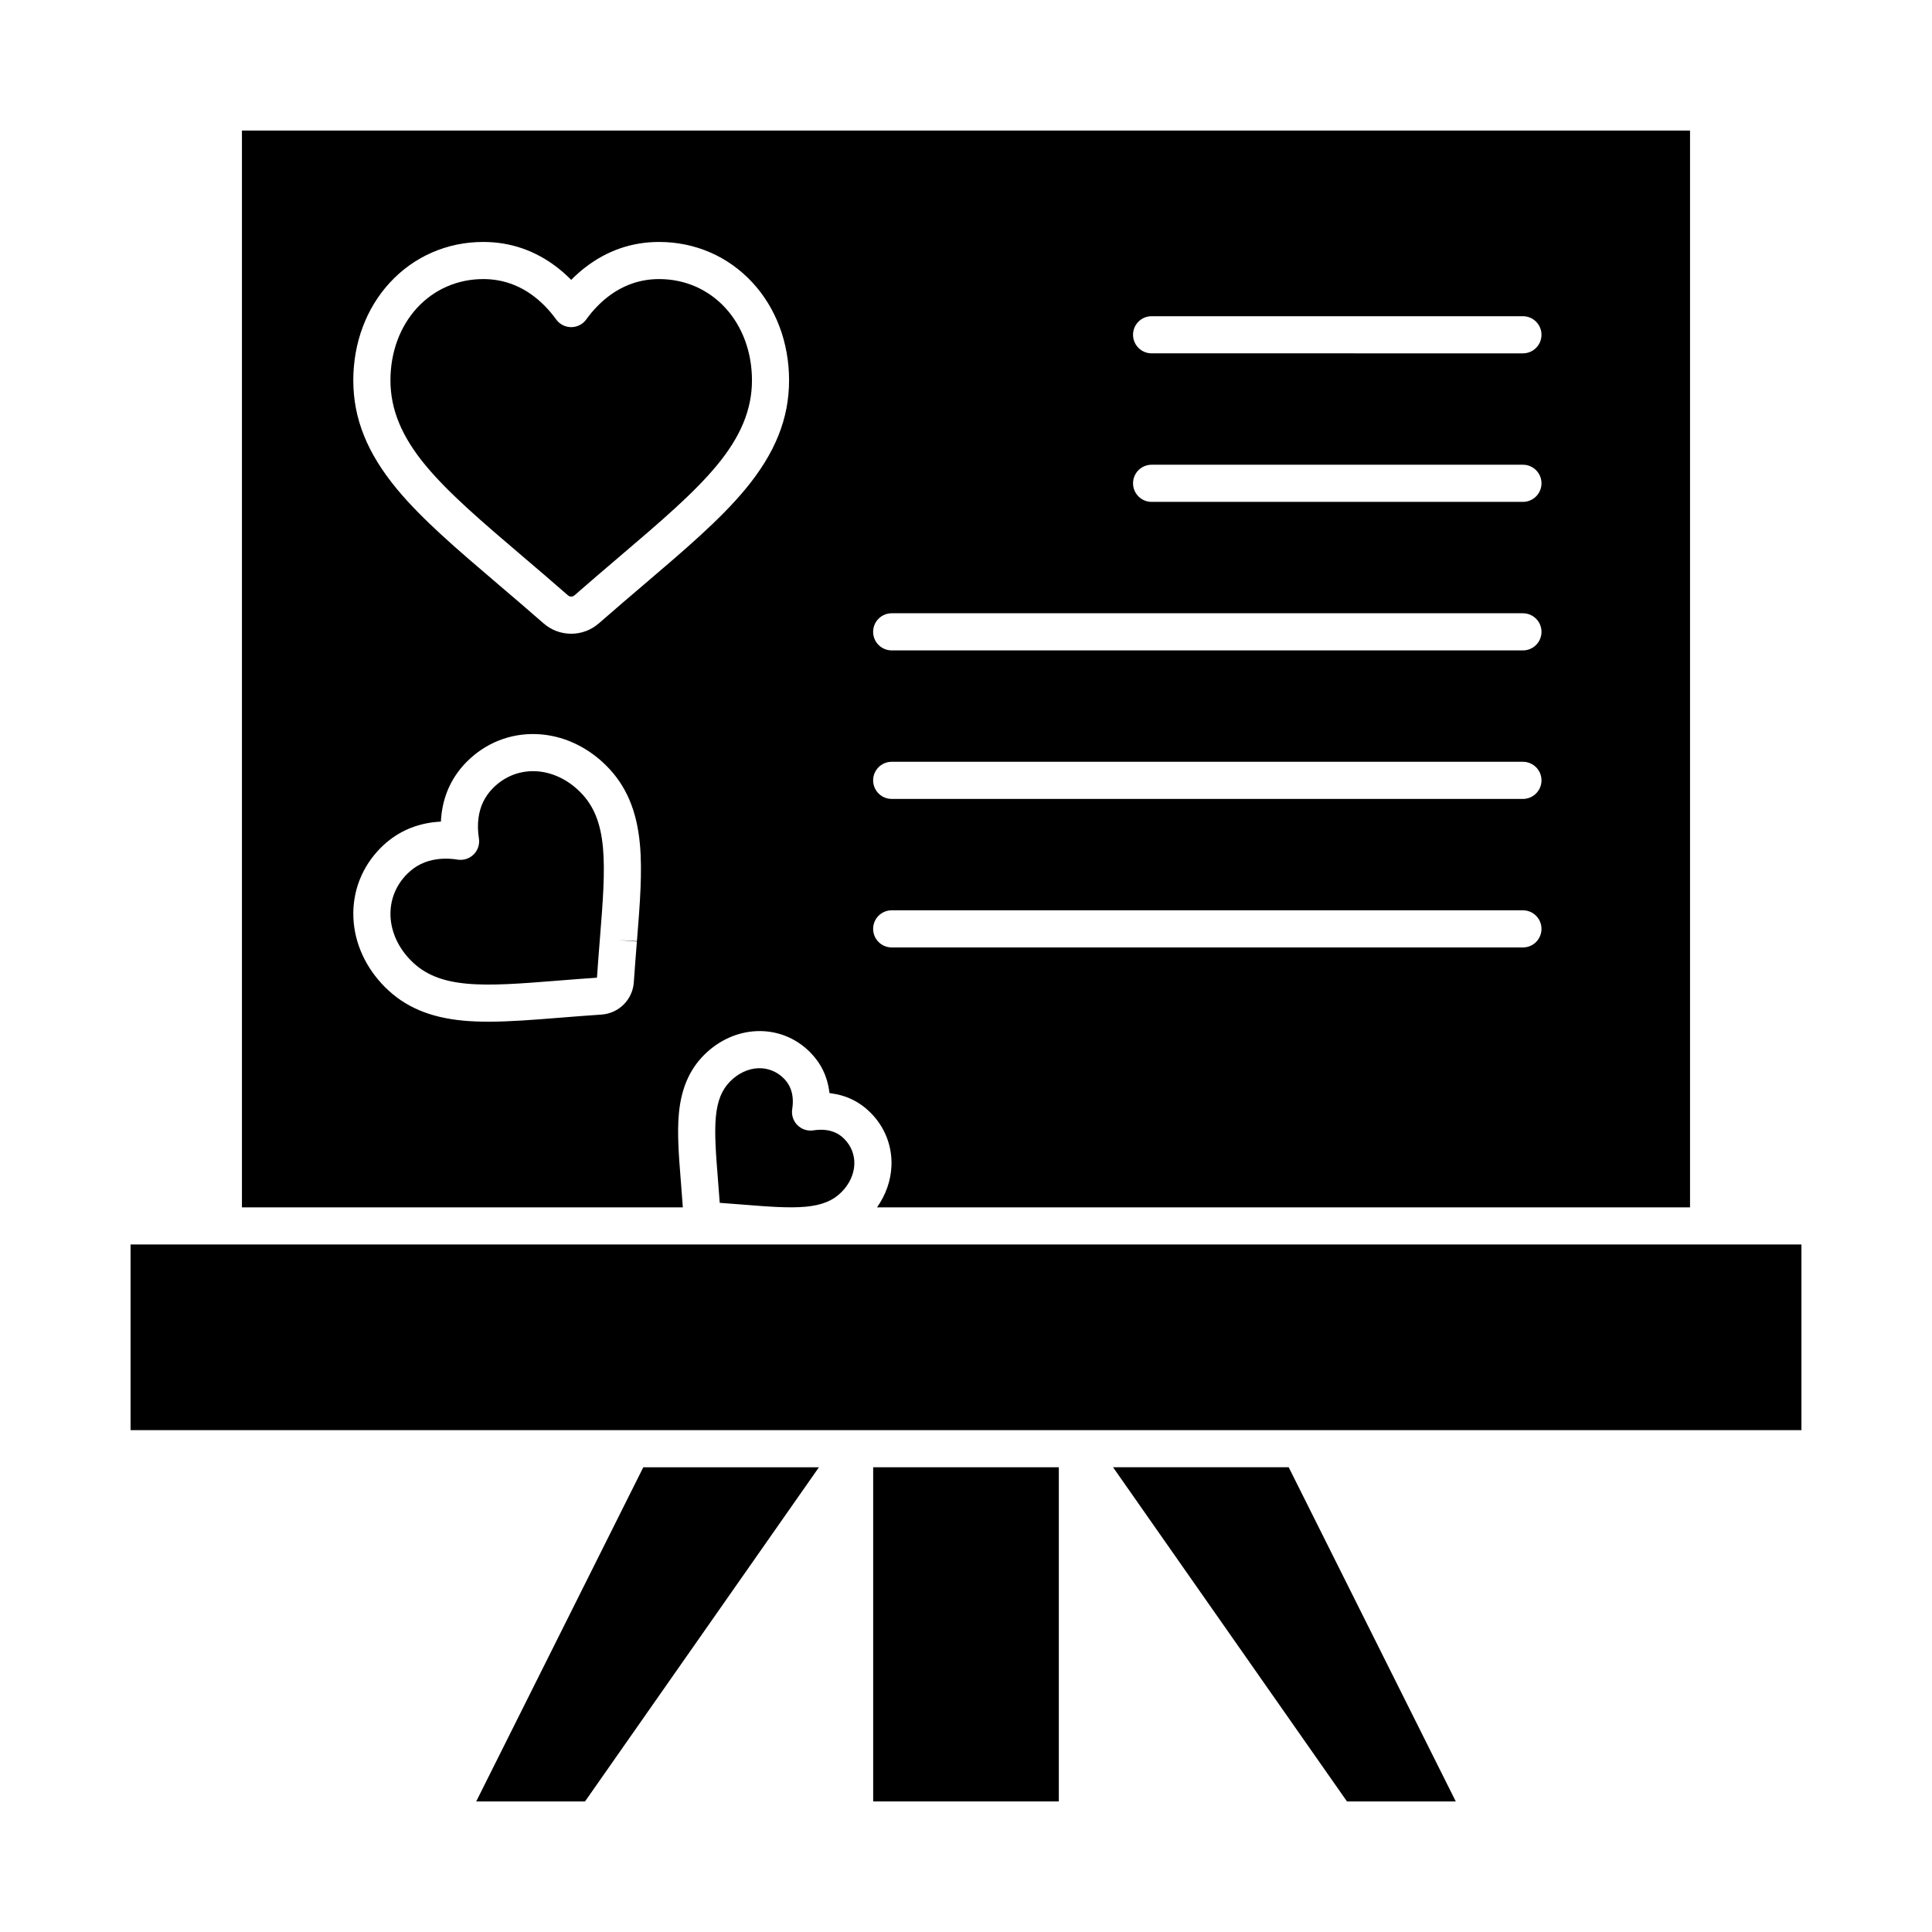
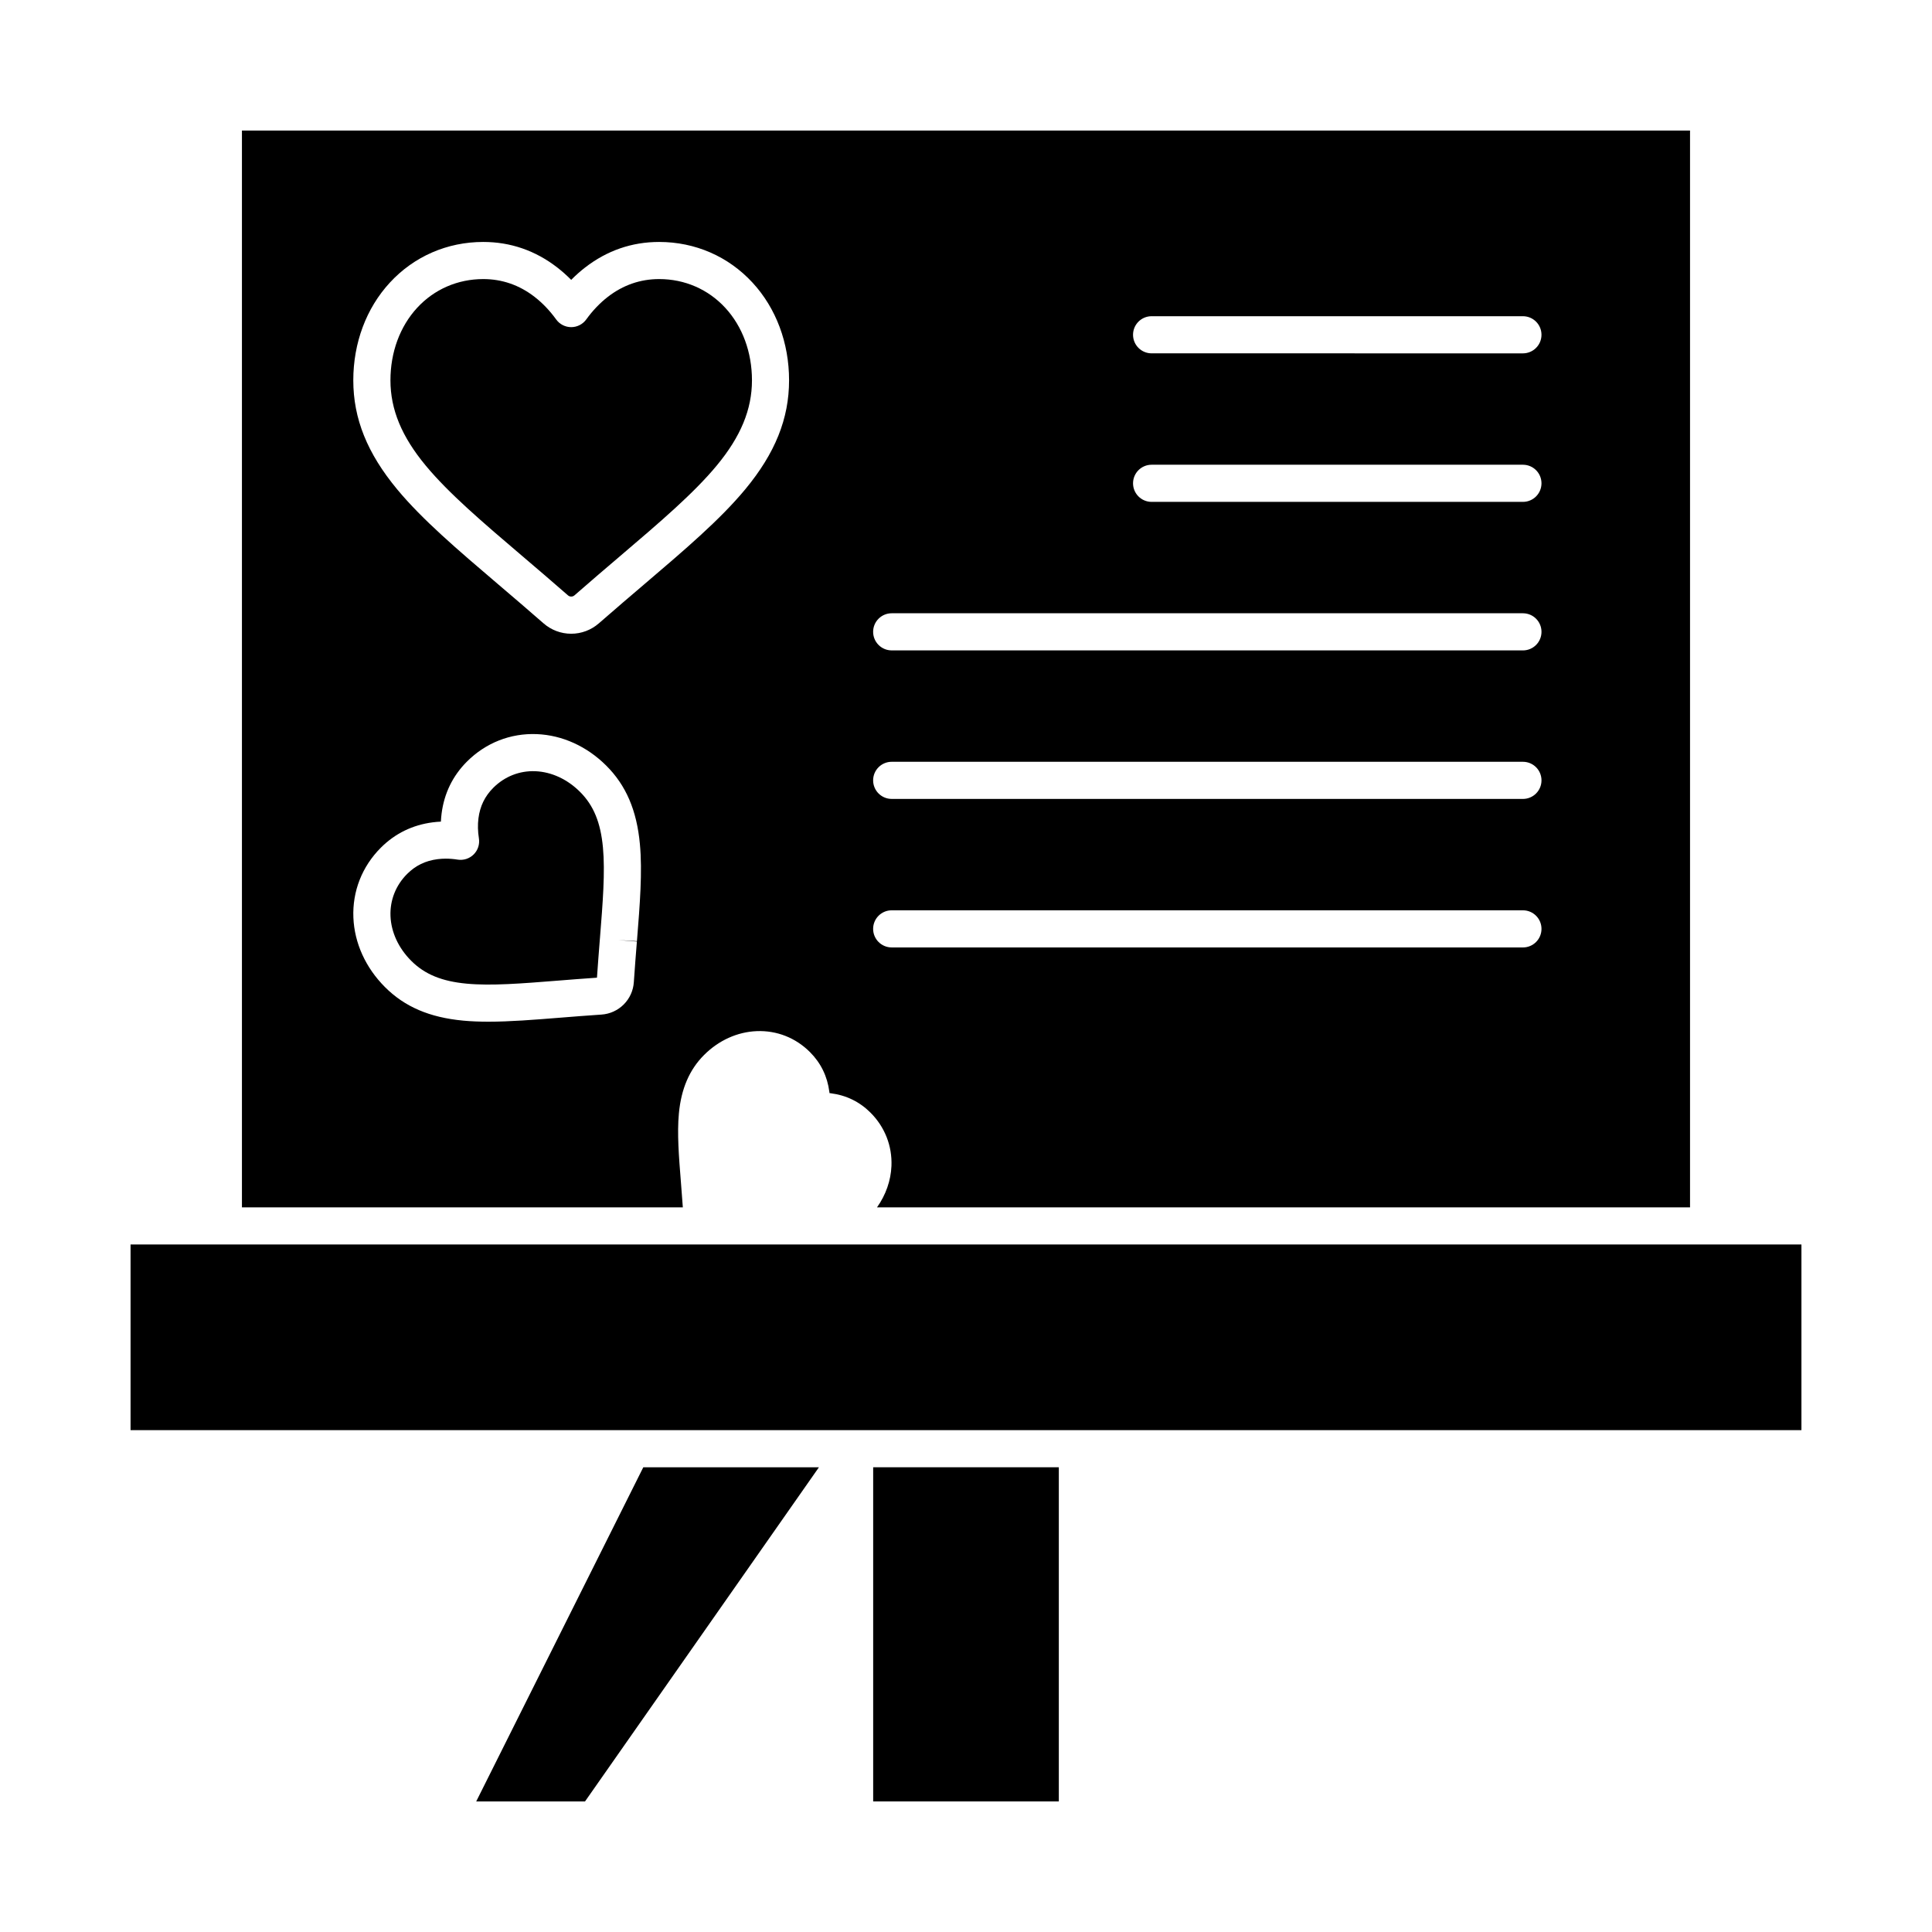
<svg xmlns="http://www.w3.org/2000/svg" fill="#000000" width="800px" height="800px" version="1.1" viewBox="144 144 512 512">
  <g>
    <path d="m270.2 621.4h28.836l61.992-88.559h-46.547z" />
-     <path d="m354.03 434.6c-0.246-1.922-1.012-3.504-2.344-4.836-1.824-1.824-4.242-2.766-6.766-2.672-2.641 0.105-5.262 1.332-7.375 3.441-2.254 2.254-3.434 5.168-3.836 9.453-0.414 4.438 0.039 10.102 0.559 16.66 0.148 1.871 0.312 3.941 0.469 6.117 2.176 0.156 4.242 0.32 6.106 0.469 6.582 0.527 12.242 0.977 16.672 0.562 4.285-0.402 7.199-1.586 9.453-3.836 2.113-2.113 3.336-4.731 3.441-7.375 0.102-2.535-0.848-4.941-2.672-6.766-1.328-1.332-2.91-2.098-4.832-2.34-1.047-0.133-2.16-0.105-3.32 0.078-1.559 0.254-3.141-0.262-4.258-1.379-1.117-1.117-1.629-2.699-1.379-4.258 0.188-1.16 0.215-2.277 0.082-3.32z" />
    <path d="m324.46 457.43c-0.559-7.016-1.043-13.074-0.547-18.359 0.613-6.547 2.797-11.613 6.676-15.492 3.863-3.867 8.812-6.109 13.93-6.316 5.328-0.215 10.332 1.754 14.125 5.547 2.891 2.891 4.621 6.438 5.144 10.547 0.016 0.109 0.027 0.219 0.039 0.328 0.109 0.012 0.219 0.023 0.328 0.039 4.106 0.523 7.656 2.254 10.543 5.144 3.793 3.793 5.762 8.809 5.547 14.121-0.16 3.891-1.5 7.68-3.828 10.973h215.46v-285.36h-383.76v285.36h116.84c-0.164-2.324-0.34-4.543-0.496-6.527zm124.73-229.63h98.398c2.719 0 4.922 2.203 4.922 4.922s-2.203 4.922-4.922 4.922l-98.398-0.004c-2.719 0-4.922-2.203-4.922-4.922 0-2.715 2.203-4.918 4.922-4.918zm0 39.359h98.398c2.719 0 4.922 2.203 4.922 4.922s-2.203 4.922-4.922 4.922h-98.398c-2.719 0-4.922-2.203-4.922-4.922s2.203-4.922 4.922-4.922zm-68.879 39.363h167.28c2.719 0 4.922 2.203 4.922 4.922s-2.203 4.922-4.922 4.922l-167.28-0.004c-2.719 0-4.922-2.203-4.922-4.922 0-2.715 2.203-4.918 4.922-4.918zm0 39.359h167.28c2.719 0 4.922 2.203 4.922 4.922s-2.203 4.922-4.922 4.922l-167.28-0.004c-2.719 0-4.922-2.203-4.922-4.922 0-2.715 2.203-4.918 4.922-4.918zm0 39.359h167.28c2.719 0 4.922 2.203 4.922 4.922s-2.203 4.922-4.922 4.922l-167.28-0.004c-2.719 0-4.922-2.203-4.922-4.922 0-2.715 2.203-4.918 4.922-4.918zm-67.516 8.168-4.914-0.285 4.902 0.391c-0.258 3.25-0.555 6.934-0.812 10.781-0.145 2.223-1.098 4.32-2.676 5.898-1.578 1.578-3.672 2.531-5.898 2.68-3.934 0.262-7.633 0.559-10.895 0.82-7.016 0.562-13.348 1.066-19.055 1.066-2.328 0-4.555-0.082-6.68-0.281-8.926-0.836-15.52-3.66-20.746-8.891-5.125-5.125-8.098-11.668-8.371-18.418-0.285-6.969 2.301-13.547 7.277-18.523 3.773-3.773 8.41-6.035 13.785-6.723 0.703-0.09 1.41-0.152 2.129-0.184 0.035-0.715 0.094-1.426 0.184-2.129 0.688-5.375 2.949-10.012 6.723-13.785 4.977-4.977 11.551-7.559 18.523-7.277 6.754 0.273 13.293 3.25 18.418 8.375 5.227 5.227 8.055 11.82 8.887 20.746 0.688 7.332 0.008 15.863-0.781 25.738zm-10.102-84.211c-2.023 1.773-4.625 2.75-7.32 2.75-2.695 0-5.297-0.977-7.324-2.754-4.266-3.731-8.355-7.215-11.961-10.289-10.832-9.234-20.176-17.195-26.844-25.238-7.926-9.559-11.617-18.734-11.617-28.879 0-9.918 3.438-19.113 9.684-25.887 6.41-6.949 15.203-10.781 24.75-10.781 7.211 0 13.809 2.273 19.609 6.758 1.289 0.996 2.523 2.098 3.703 3.289 1.176-1.195 2.414-2.293 3.703-3.289 5.793-4.484 12.391-6.758 19.602-6.758 9.547 0 18.336 3.828 24.75 10.781 6.246 6.773 9.684 15.965 9.684 25.887 0 10.145-3.688 19.32-11.609 28.879-6.668 8.047-16.008 16.004-26.824 25.223-3.426 2.918-7.688 6.551-11.984 10.309z" />
    <path d="m297.74 353.88c-3.371-3.375-7.586-5.324-11.859-5.5-4.199-0.172-8.156 1.395-11.168 4.406-2.227 2.227-3.508 4.867-3.918 8.074-0.215 1.68-0.172 3.469 0.121 5.312 0.25 1.559-0.262 3.144-1.379 4.258-1.117 1.117-2.699 1.625-4.258 1.379-1.07-0.172-2.121-0.258-3.144-0.258-0.738 0-1.465 0.047-2.168 0.137-3.207 0.41-5.848 1.691-8.074 3.918-3.012 3.012-4.574 6.977-4.406 11.168 0.172 4.277 2.125 8.488 5.5 11.859 3.566 3.566 8.102 5.434 14.703 6.047 6.484 0.609 14.613-0.043 24.031-0.793 2.992-0.238 6.676-0.535 10.48-0.793 0.254-3.715 0.535-7.238 0.781-10.363 0-0.012 0.008-0.109 0.012-0.121 0.75-9.406 1.398-17.539 0.793-24.027-0.617-6.606-2.481-11.141-6.047-14.703z" />
    <path d="m336.2 225.57c-4.527-4.91-10.746-7.613-17.516-7.613-4.981 0-9.555 1.582-13.59 4.703-2.102 1.625-4.031 3.644-5.734 6-0.926 1.277-2.406 2.035-3.984 2.035s-3.062-0.758-3.984-2.035c-1.703-2.356-3.633-4.371-5.734-6-4.035-3.121-8.605-4.703-13.59-4.703-6.769 0-12.988 2.703-17.516 7.613-4.562 4.953-7.078 11.777-7.078 19.215 0 7.723 2.969 14.906 9.348 22.598 6.125 7.391 15.164 15.094 25.633 24.012 3.648 3.109 7.762 6.613 12.078 10.391 0.473 0.414 1.223 0.41 1.688 0.004 4.348-3.805 8.637-7.457 12.086-10.395 10.465-8.918 19.504-16.621 25.629-24.012 6.375-7.691 9.344-14.875 9.344-22.598 0-7.438-2.516-14.262-7.078-19.215z" />
    <path d="m375.4 532.84h49.199v88.559h-49.199z" />
    <path d="m203.2 473.8h-24.602v49.203h442.8v-49.203z" />
-     <path d="m438.97 532.84 61.992 88.559h28.836l-44.277-88.559z" />
  </g>
</svg>